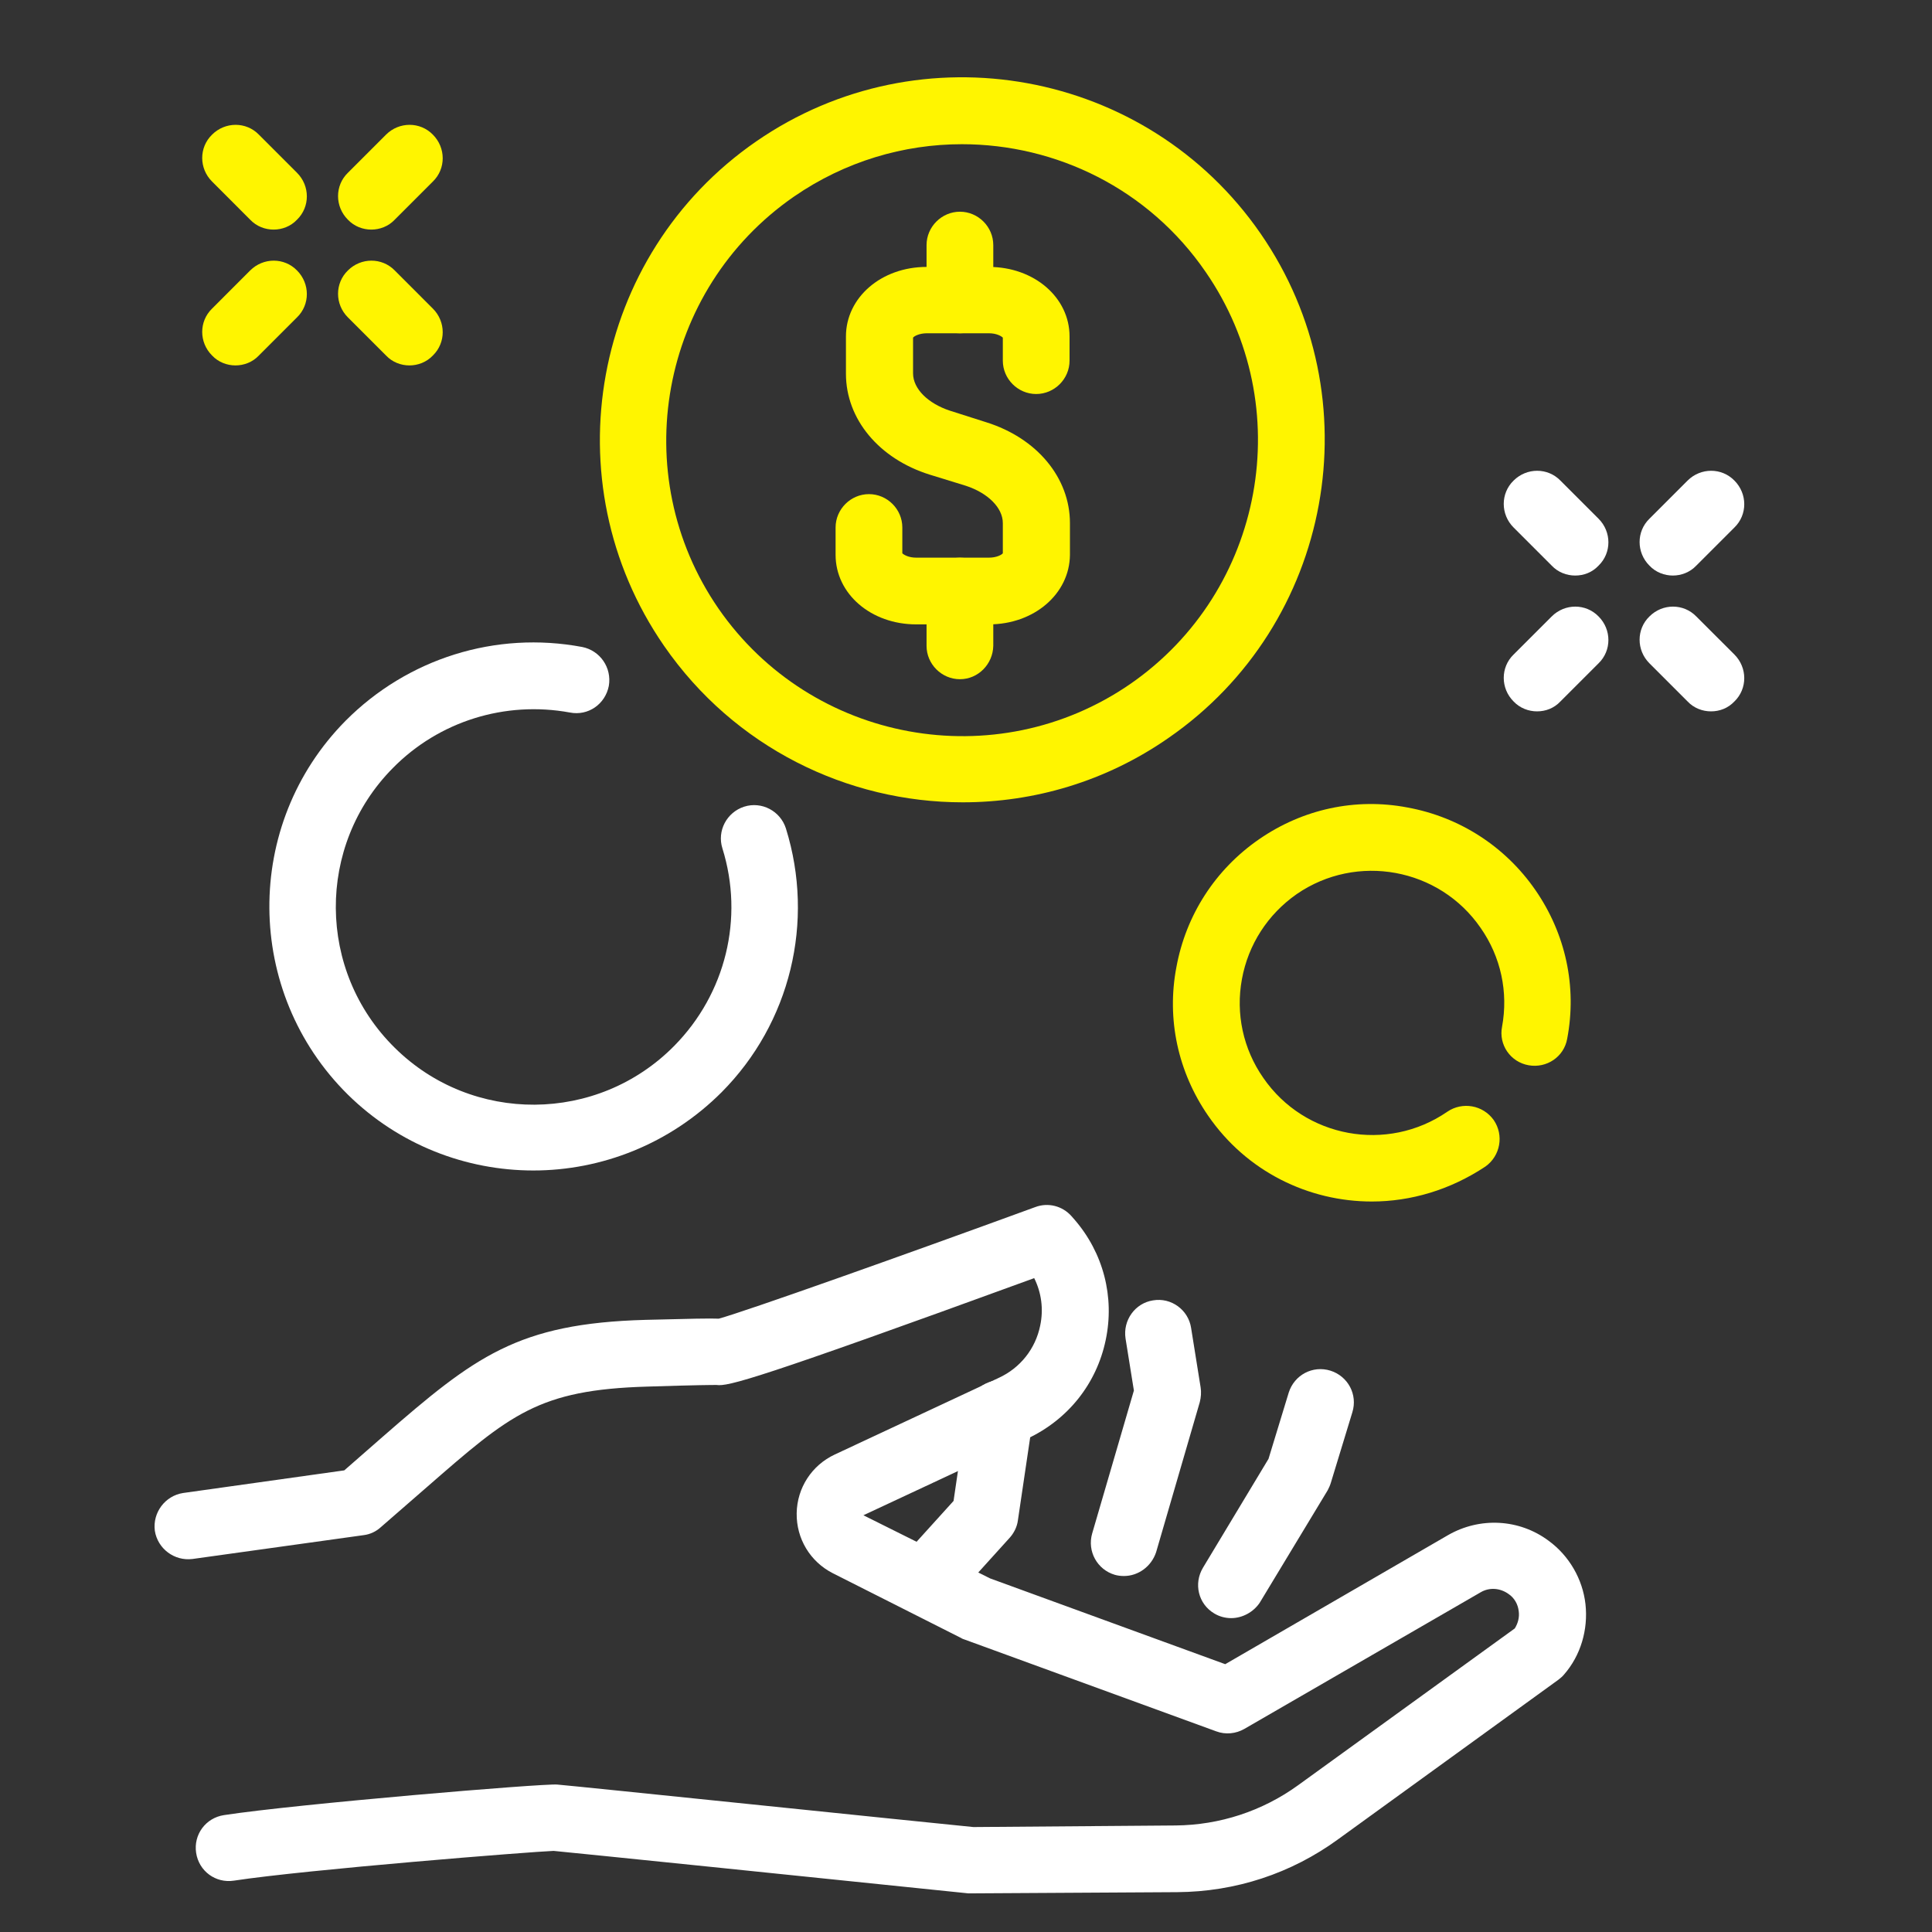
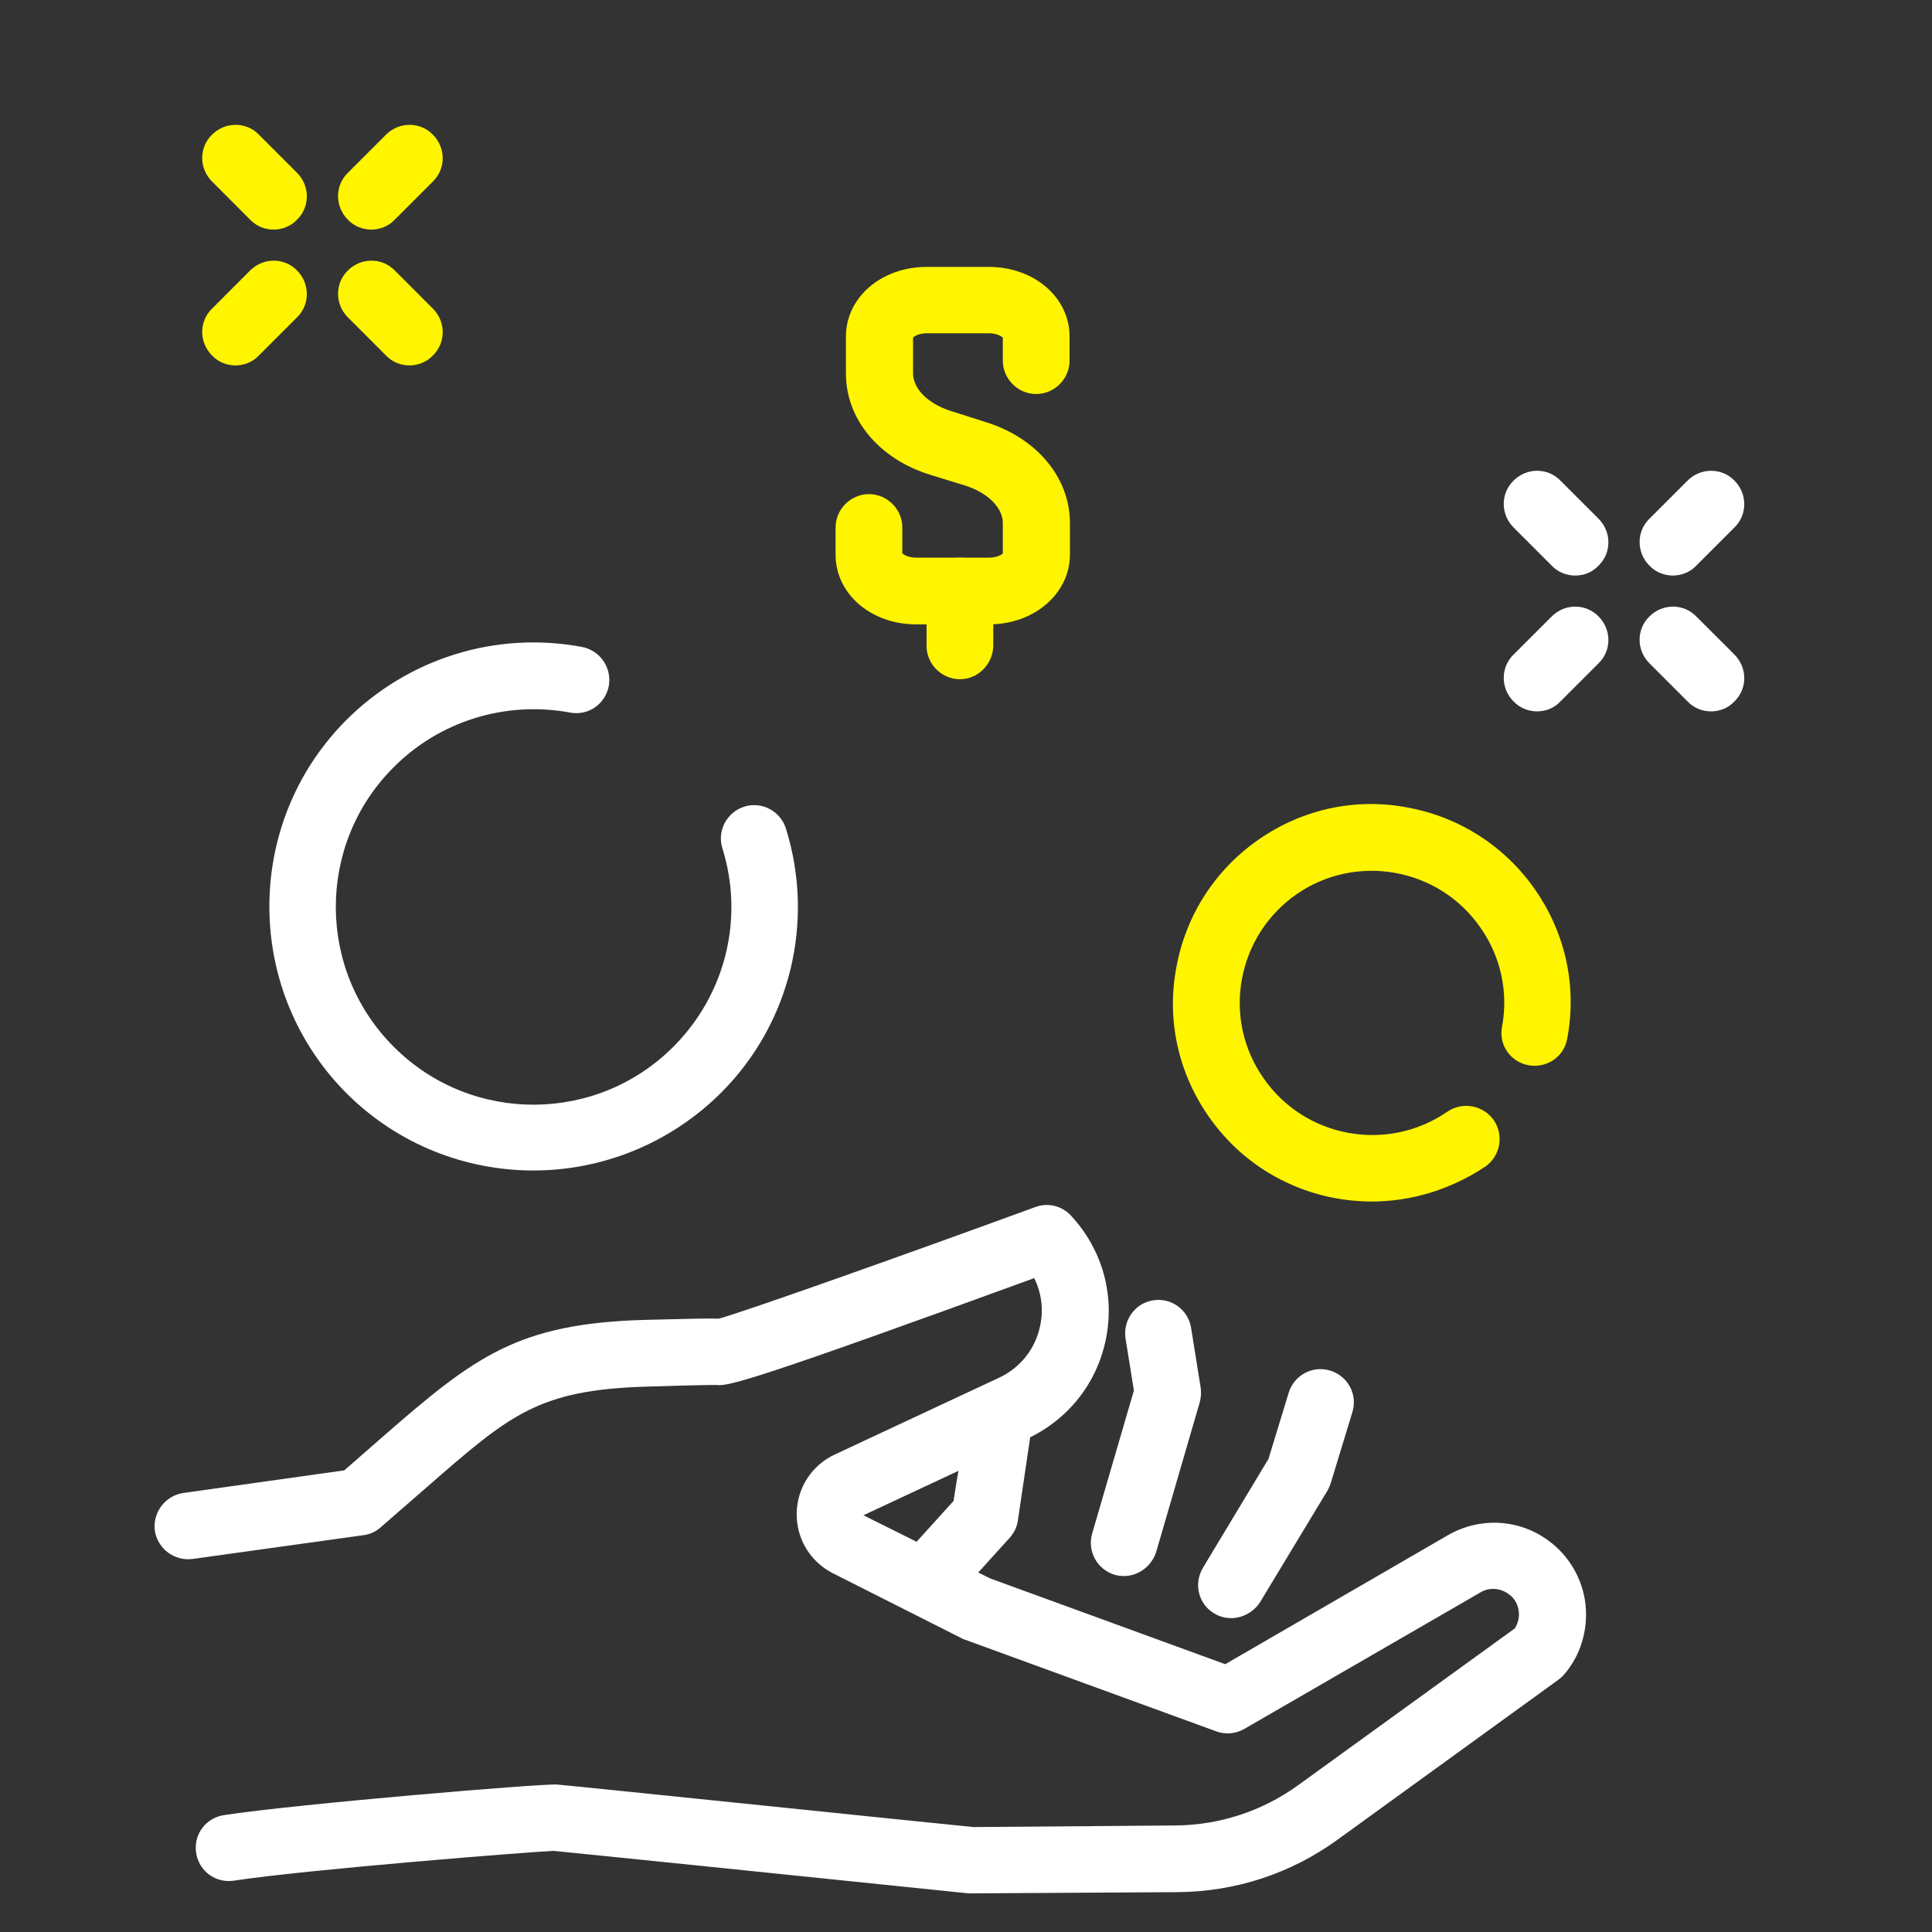
<svg xmlns="http://www.w3.org/2000/svg" width="50" height="50" viewBox="0 0 50 50" fill="none">
  <rect x="0" y="0" width="50" height="50" fill="#333333" stroke="none" />
  <path d="M25.151 49C25.12 49 25.089 49 25.059 49C20.988 48.579 14.872 47.952 14.327 47.901C13.762 47.921 7.934 48.384 6.053 48.671C5.58 48.743 5.148 48.425 5.076 47.952C5.004 47.479 5.323 47.047 5.796 46.975C7.667 46.688 14.05 46.153 14.42 46.184C14.821 46.215 23.928 47.16 25.192 47.284L30.424 47.243C31.565 47.232 32.665 46.873 33.59 46.205L39.202 42.144C39.285 42.011 39.326 41.856 39.305 41.702C39.285 41.517 39.192 41.353 39.038 41.25C38.822 41.096 38.544 41.075 38.318 41.209L32.202 44.745C31.986 44.868 31.719 44.899 31.473 44.806L24.966 42.432C24.935 42.422 24.904 42.412 24.873 42.391L21.553 40.715C20.968 40.417 20.608 39.821 20.618 39.163C20.628 38.506 21.009 37.92 21.605 37.642L25.85 35.658C26.405 35.401 26.796 34.908 26.919 34.312C27.012 33.88 26.95 33.448 26.765 33.078C19.549 35.71 18.84 35.885 18.542 35.843C18.439 35.843 18.069 35.843 16.753 35.885C13.927 35.967 13.207 36.604 11.049 38.485L9.856 39.523C9.733 39.636 9.579 39.708 9.414 39.729L4.984 40.346C4.511 40.407 4.079 40.078 4.007 39.616C3.946 39.143 4.275 38.711 4.737 38.639L8.91 38.053L9.908 37.18C12.292 35.103 13.392 34.25 16.702 34.158C17.894 34.127 18.377 34.117 18.603 34.127C19.313 33.931 23.28 32.523 26.796 31.238C27.125 31.115 27.495 31.208 27.731 31.475L27.803 31.557C28.553 32.42 28.852 33.562 28.615 34.682C28.379 35.812 27.639 36.738 26.59 37.231L22.345 39.215L25.624 40.849L31.709 43.069L37.475 39.729C38.298 39.256 39.315 39.307 40.076 39.873C40.611 40.263 40.96 40.87 41.032 41.517C41.104 42.175 40.909 42.843 40.477 43.337C40.436 43.388 40.384 43.429 40.333 43.47L34.628 47.602C33.415 48.486 31.976 48.959 30.465 48.969L25.151 49Z" fill="white" />
  <path d="M31.863 41.877C31.709 41.877 31.555 41.836 31.421 41.754C31.01 41.507 30.887 40.983 31.133 40.572L32.829 37.755L33.353 36.038C33.497 35.586 33.97 35.329 34.433 35.473C34.885 35.617 35.142 36.09 34.998 36.552L34.443 38.372C34.422 38.444 34.392 38.505 34.361 38.567L32.603 41.476C32.439 41.723 32.151 41.877 31.863 41.877Z" fill="white" />
  <path d="M29.088 40.787C29.006 40.787 28.923 40.777 28.851 40.756C28.399 40.623 28.132 40.15 28.265 39.687L29.345 35.987L29.129 34.641C29.057 34.168 29.376 33.726 29.838 33.654C30.311 33.572 30.753 33.9 30.825 34.363L31.072 35.905C31.092 36.028 31.082 36.162 31.051 36.285L29.92 40.171C29.797 40.541 29.458 40.787 29.088 40.787Z" fill="white" />
-   <path d="M23.938 41.804C23.733 41.804 23.527 41.732 23.363 41.578C23.013 41.259 22.982 40.715 23.301 40.365L24.678 38.844L25.028 36.459C25.1 35.986 25.532 35.668 26.004 35.729C26.477 35.801 26.796 36.233 26.734 36.706L26.343 39.347C26.323 39.512 26.241 39.676 26.128 39.8L24.576 41.516C24.401 41.712 24.175 41.804 23.938 41.804Z" fill="white" />
-   <path d="M24.915 20.764C21.934 20.764 19.004 19.345 17.185 16.714C14.245 12.459 15.314 6.6 19.57 3.66C23.825 0.72 29.684 1.789 32.624 6.045C35.564 10.3 34.495 16.159 30.239 19.099C28.615 20.229 26.755 20.764 24.915 20.764ZM24.894 3.732C23.393 3.732 21.872 4.174 20.546 5.089C17.072 7.494 16.198 12.274 18.593 15.748C20.998 19.222 25.778 20.096 29.252 17.701C32.727 15.296 33.6 10.516 31.205 7.042C29.725 4.883 27.33 3.732 24.894 3.732Z" fill="#FFF500" />
+   <path d="M23.938 41.804C23.733 41.804 23.527 41.732 23.363 41.578C23.013 41.259 22.982 40.715 23.301 40.365L24.678 38.844C25.1 35.986 25.532 35.668 26.004 35.729C26.477 35.801 26.796 36.233 26.734 36.706L26.343 39.347C26.323 39.512 26.241 39.676 26.128 39.8L24.576 41.516C24.401 41.712 24.175 41.804 23.938 41.804Z" fill="white" />
  <path d="M25.593 16.159H23.712C22.54 16.159 21.625 15.368 21.625 14.36V13.651C21.625 13.178 22.016 12.788 22.489 12.788C22.962 12.788 23.352 13.178 23.352 13.651V14.319C23.393 14.36 23.517 14.432 23.712 14.432H25.593C25.788 14.432 25.922 14.36 25.953 14.319V13.538C25.953 13.137 25.562 12.757 24.997 12.572L24.062 12.284C22.746 11.873 21.893 10.845 21.893 9.673V8.707C21.893 7.7 22.808 6.908 23.979 6.908H25.593C26.765 6.908 27.68 7.7 27.68 8.707V9.334C27.68 9.807 27.289 10.197 26.816 10.197C26.343 10.197 25.953 9.807 25.953 9.334V8.738C25.912 8.697 25.788 8.625 25.593 8.625H23.99C23.794 8.625 23.661 8.697 23.63 8.738V9.663C23.63 10.064 24.02 10.444 24.586 10.629L25.521 10.927C26.837 11.338 27.69 12.366 27.69 13.538V14.36C27.68 15.368 26.765 16.159 25.593 16.159Z" fill="#FFF500" />
-   <path d="M24.843 8.625C24.37 8.625 23.979 8.234 23.979 7.761V6.343C23.979 5.87 24.37 5.479 24.843 5.479C25.316 5.479 25.706 5.87 25.706 6.343V7.761C25.696 8.234 25.316 8.625 24.843 8.625Z" fill="#FFF500" />
  <path d="M24.843 17.578C24.37 17.578 23.979 17.187 23.979 16.715V15.296C23.979 14.823 24.37 14.433 24.843 14.433C25.316 14.433 25.706 14.823 25.706 15.296V16.715C25.696 17.187 25.316 17.578 24.843 17.578Z" fill="#FFF500" />
  <path d="M13.803 30.292C12.066 30.292 10.329 29.634 9.003 28.329C6.32 25.677 6.289 21.339 8.941 18.656C10.545 17.042 12.827 16.323 15.068 16.744C15.53 16.837 15.838 17.279 15.756 17.752C15.664 18.224 15.222 18.533 14.749 18.44C13.073 18.132 11.357 18.666 10.165 19.879C8.181 21.884 8.201 25.132 10.216 27.116C12.22 29.099 15.468 29.079 17.452 27.064C18.778 25.718 19.261 23.765 18.696 21.956C18.552 21.503 18.809 21.02 19.261 20.876C19.713 20.733 20.197 20.989 20.34 21.442C21.091 23.857 20.454 26.478 18.675 28.267C17.329 29.613 15.561 30.292 13.803 30.292Z" fill="white" />
  <path d="M35.502 31.095C33.868 31.095 32.264 30.324 31.267 28.875C30.486 27.744 30.188 26.377 30.445 25.03C30.691 23.684 31.452 22.502 32.583 21.721C33.713 20.939 35.081 20.641 36.427 20.898C37.774 21.145 38.956 21.906 39.737 23.036C40.518 24.167 40.816 25.534 40.559 26.881C40.477 27.353 40.025 27.651 39.562 27.569C39.089 27.487 38.781 27.035 38.873 26.572C39.038 25.678 38.843 24.763 38.318 24.013C37.249 22.461 35.111 22.07 33.559 23.139C32.809 23.663 32.305 24.444 32.141 25.339C31.976 26.233 32.172 27.148 32.696 27.898C33.765 29.45 35.903 29.841 37.455 28.772C37.846 28.505 38.38 28.597 38.658 28.988C38.925 29.378 38.832 29.913 38.442 30.19C37.527 30.797 36.509 31.095 35.502 31.095Z" fill="#FFF500" />
  <path d="M9.61 5.942C9.394 5.942 9.168 5.86 9.003 5.685C8.664 5.346 8.664 4.801 9.003 4.472L9.99 3.485C10.329 3.146 10.874 3.146 11.203 3.485C11.542 3.825 11.542 4.369 11.203 4.698L10.216 5.685C10.052 5.86 9.825 5.942 9.61 5.942Z" fill="#FFF500" />
  <path d="M6.094 9.457C5.878 9.457 5.652 9.375 5.488 9.2C5.148 8.861 5.148 8.316 5.488 7.987L6.474 7C6.814 6.661 7.358 6.661 7.687 7C8.026 7.34 8.026 7.884 7.687 8.213L6.7 9.2C6.536 9.375 6.31 9.457 6.094 9.457Z" fill="#FFF500" />
  <path d="M10.596 9.457C10.38 9.457 10.154 9.375 9.99 9.2L9.003 8.213C8.664 7.874 8.664 7.329 9.003 7C9.342 6.661 9.887 6.661 10.216 7L11.203 7.987C11.542 8.326 11.542 8.871 11.203 9.2C11.038 9.375 10.812 9.457 10.596 9.457Z" fill="#FFF500" />
  <path d="M7.081 5.942C6.865 5.942 6.639 5.86 6.474 5.685L5.488 4.698C5.148 4.359 5.148 3.814 5.488 3.485C5.827 3.146 6.372 3.146 6.7 3.485L7.687 4.472C8.026 4.811 8.026 5.356 7.687 5.685C7.523 5.86 7.297 5.942 7.081 5.942Z" fill="#FFF500" />
  <path d="M43.293 14.895C43.078 14.895 42.851 14.813 42.687 14.638C42.348 14.299 42.348 13.754 42.687 13.425L43.674 12.438C44.013 12.099 44.558 12.099 44.887 12.438C45.226 12.778 45.226 13.322 44.887 13.651L43.9 14.638C43.735 14.813 43.509 14.895 43.293 14.895Z" fill="white" />
  <path d="M39.778 18.41C39.562 18.41 39.336 18.328 39.171 18.153C38.832 17.814 38.832 17.269 39.171 16.94L40.158 15.954C40.497 15.614 41.042 15.614 41.371 15.954C41.71 16.293 41.71 16.838 41.371 17.166L40.384 18.153C40.22 18.328 40.004 18.41 39.778 18.41Z" fill="white" />
  <path d="M44.28 18.41C44.064 18.41 43.838 18.328 43.674 18.153L42.687 17.166C42.348 16.827 42.348 16.282 42.687 15.954C43.026 15.614 43.571 15.614 43.9 15.954L44.887 16.94C45.226 17.28 45.226 17.824 44.887 18.153C44.722 18.328 44.506 18.41 44.28 18.41Z" fill="white" />
  <path d="M40.765 14.895C40.549 14.895 40.323 14.813 40.158 14.638L39.171 13.651C38.832 13.312 38.832 12.767 39.171 12.438C39.511 12.099 40.055 12.099 40.384 12.438L41.371 13.425C41.71 13.764 41.71 14.309 41.371 14.638C41.207 14.813 40.991 14.895 40.765 14.895Z" fill="white" />
</svg>